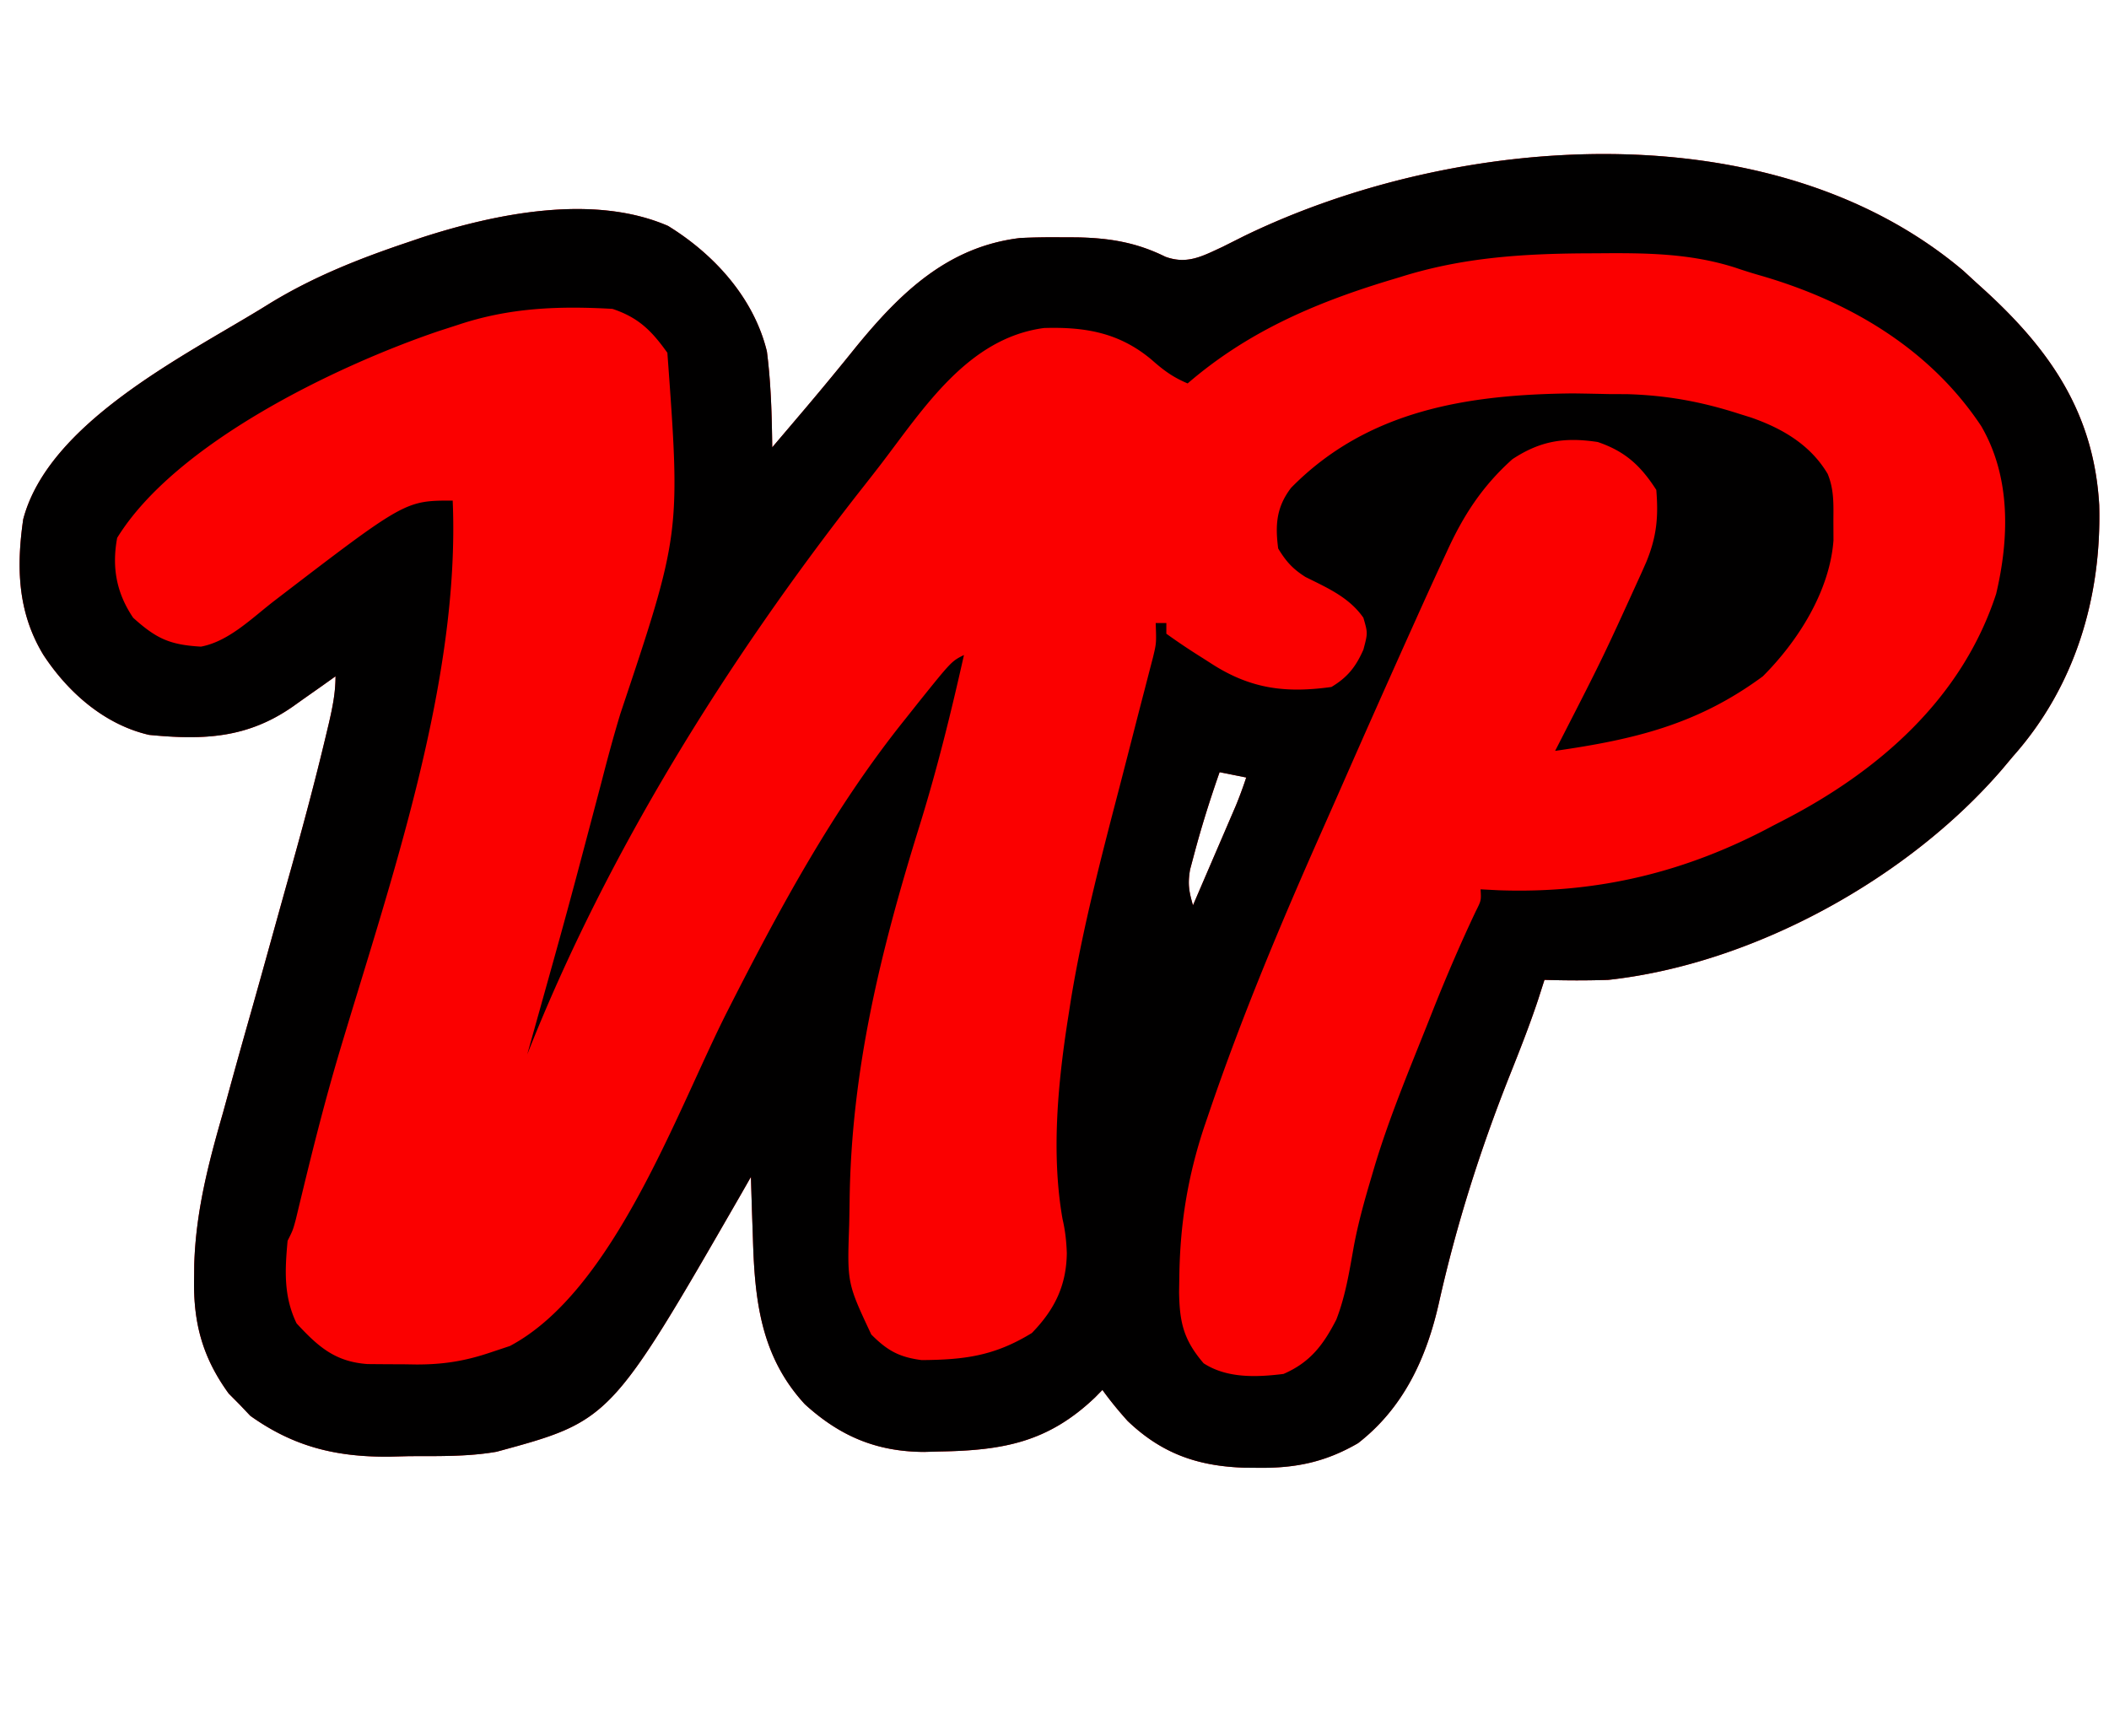
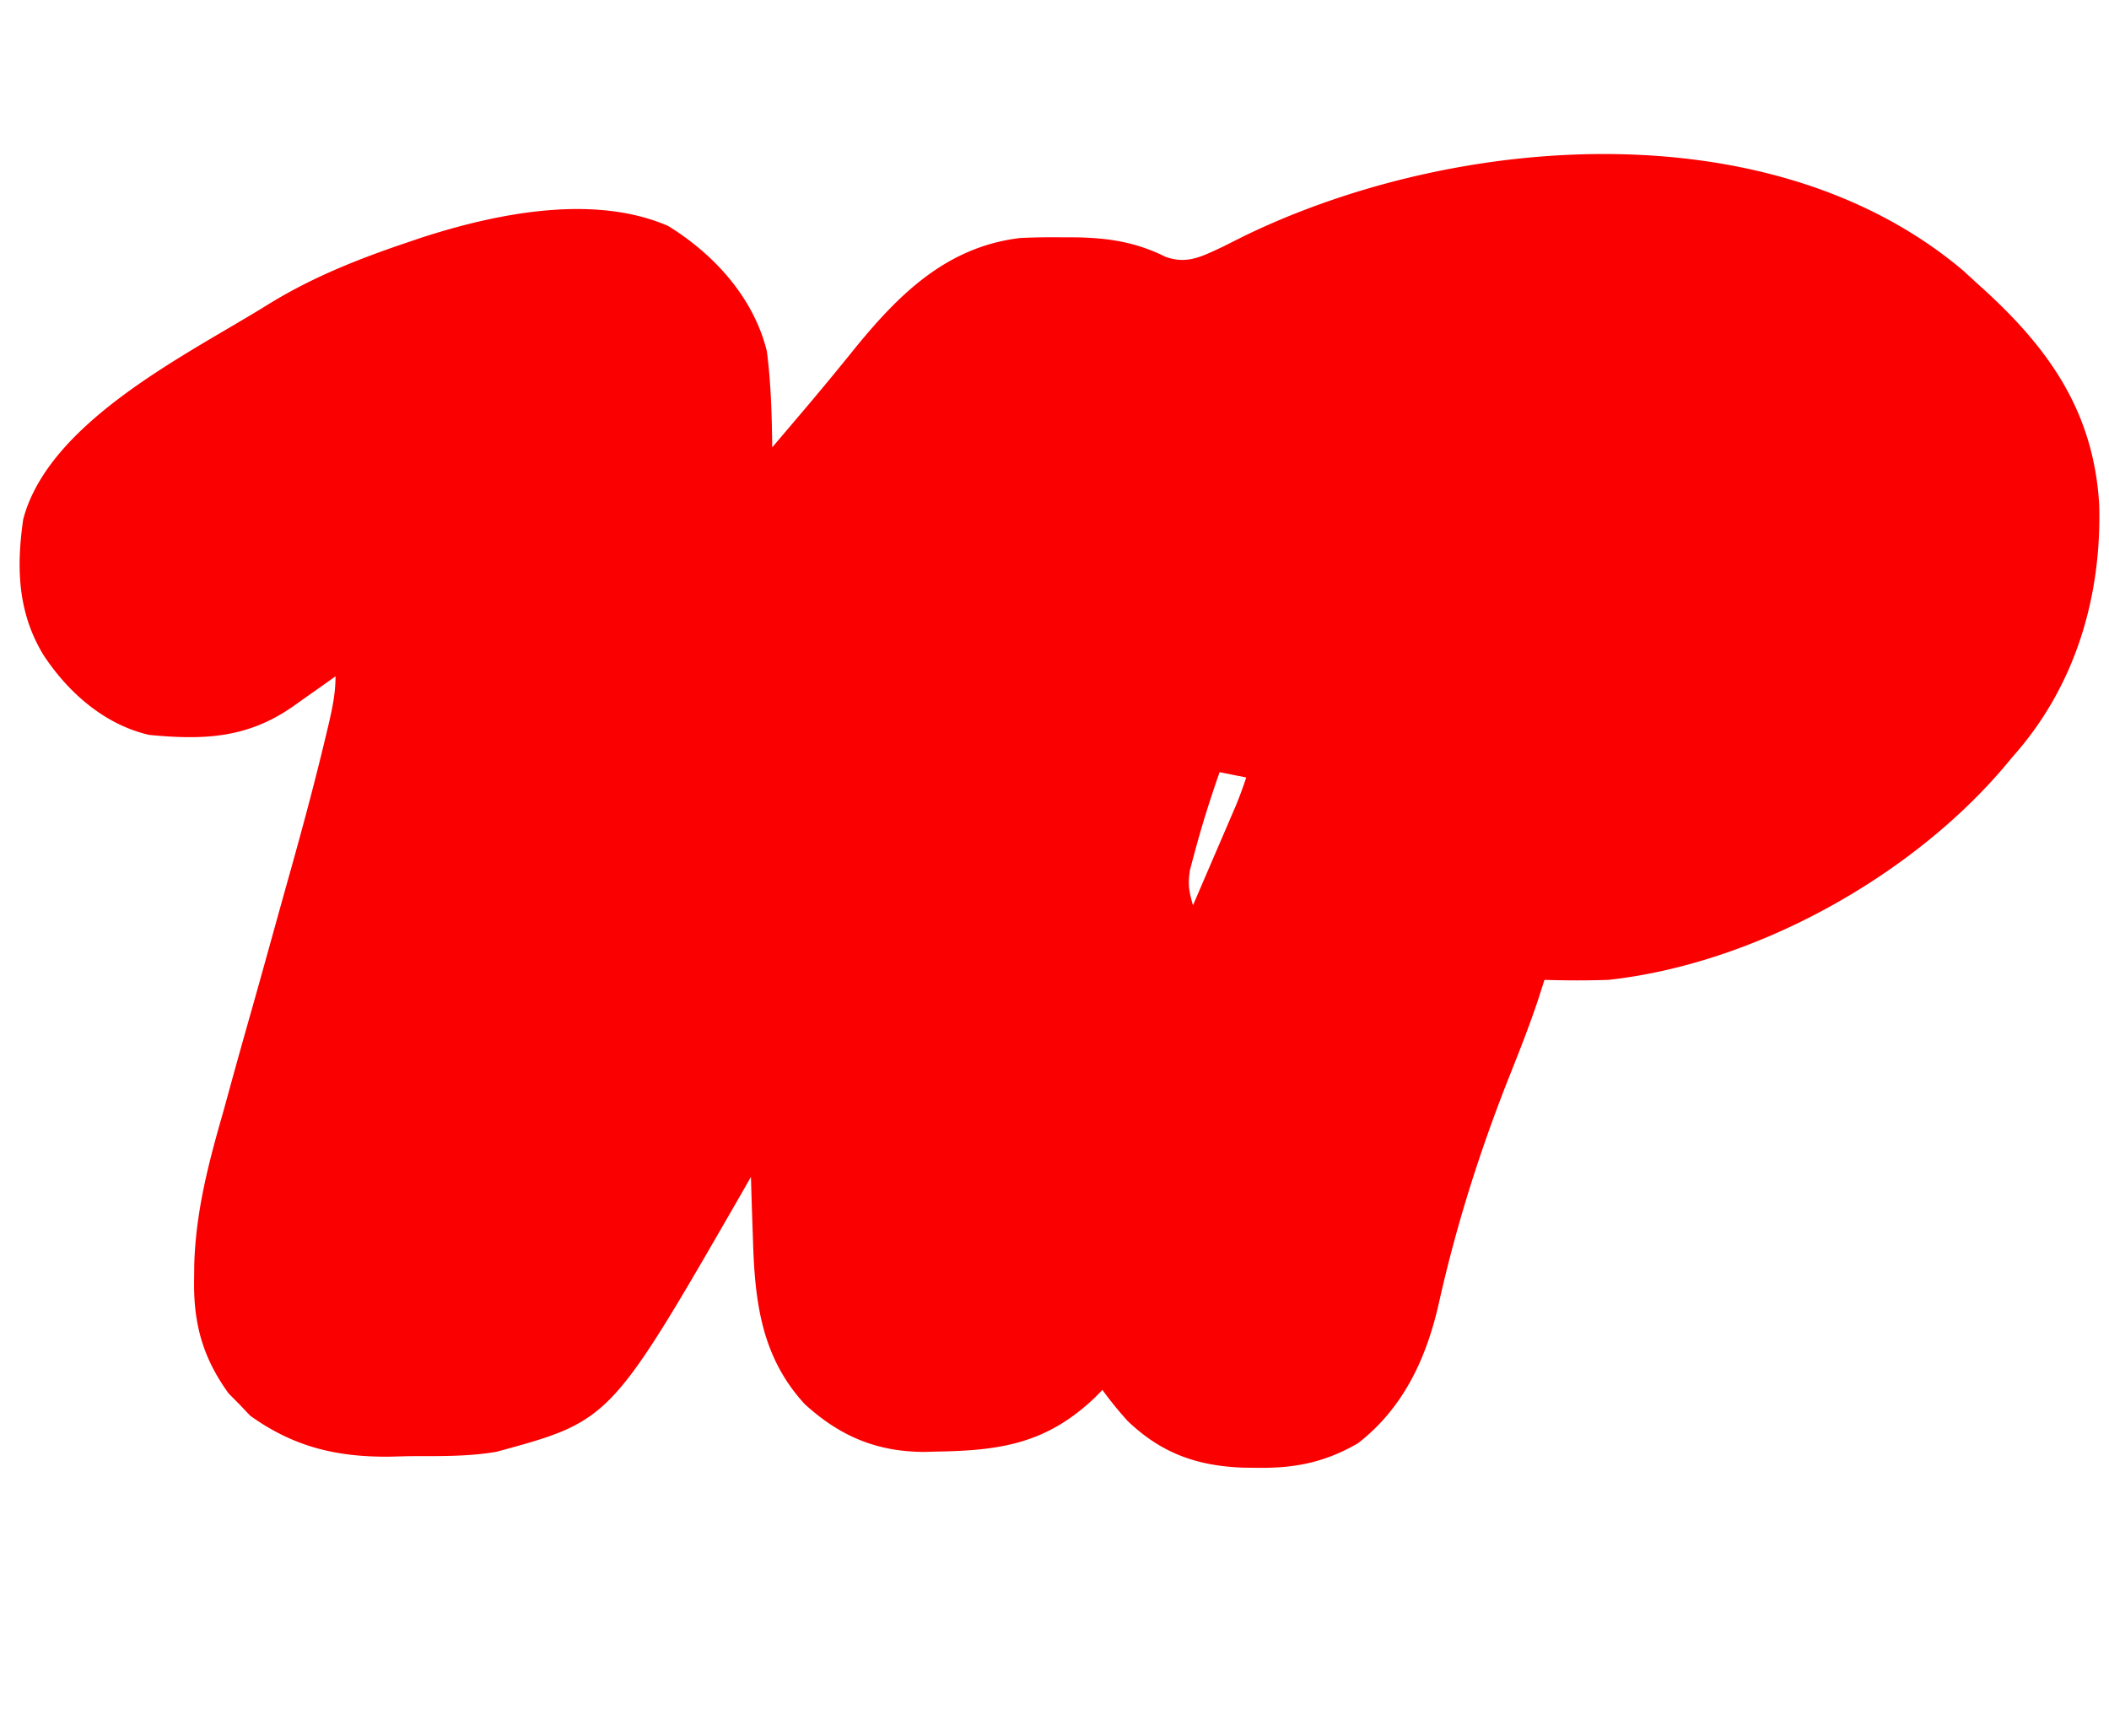
<svg xmlns="http://www.w3.org/2000/svg" data-bbox="3.684 28.923 390.509 246.708" height="326" width="396" data-type="color">
  <g>
    <path fill="#FB0000" d="M368.652 50.84 371 53l1.633 1.477c12.362 11.294 20.535 23.114 21.53 40.367.464 17.336-4.554 34.093-16.163 47.156l-2.059 2.453C358.306 164.95 329.245 181.016 302 184c-4.007.139-7.993.124-12 0l-1.2 3.738c-1.598 4.8-3.443 9.483-5.316 14.182-5.554 13.994-10.01 28.033-13.3 42.725-2.33 10.365-6.634 19.71-15.184 26.355-6.145 3.568-11.767 4.718-18.813 4.625l-2.645-.025c-8.718-.304-15.437-2.67-21.82-8.78-1.689-1.88-3.246-3.771-4.722-5.82l-1.364 1.39c-8.852 8.445-17.26 9.968-29.199 10.173l-2.938.081c-8.922-.047-15.78-2.95-22.374-8.956-8.244-8.942-9.418-19.448-9.75-31.125l-.118-3.373q-.14-4.095-.257-8.19l-1.801 3.156c-24.556 42.642-24.556 42.642-45.96 48.454-5.418.944-10.945.803-16.427.828-1.25.033-2.502.065-3.79.1-9.94.056-17.864-1.857-26.022-7.678l-2-2.11-2.063-2.078c-4.898-6.755-6.64-13.21-6.492-21.48l.03-2.758c.295-9.91 2.669-19.02 5.4-28.496q.753-2.727 1.498-5.456c1.267-4.61 2.563-9.212 3.87-13.81a2500 2500 0 0 0 3.538-12.656l1.317-4.74.643-2.311q.94-3.375 1.887-6.748c2.302-8.227 4.515-16.468 6.497-24.78l.607-2.542c.7-3.03 1.268-5.774 1.268-8.895l-2.668 1.899-3.52 2.476-1.752 1.25C46.44 138.664 38.22 138.986 28 138c-8.373-1.928-15.246-7.982-19.875-15.062-4.818-7.967-5.07-16.39-3.766-25.43C9.096 79.521 34.203 67.029 48.999 58l1.821-1.124c8.059-4.9 16.441-8.231 25.367-11.25l2.987-1.013c13.929-4.507 32.202-8.278 46.263-2.191C134.12 47.77 141.555 55.956 144 66c.765 5.98.927 11.979 1 18a5995 5995 0 0 0 6.448-7.592 596 596 0 0 0 9.302-11.283c8.28-10.12 17.181-18.792 30.768-20.428 2.626-.133 5.227-.163 7.857-.134l2.79.007c6.092.121 11.151.917 16.678 3.653 4.088 1.473 6.879-.094 10.696-1.86q2.043-1.023 4.086-2.05c39.82-19.319 99.082-23.878 135.027 6.527M229 145c-1.772 5.062-3.37 10.13-4.75 15.313l-.797 2.988c-.457 2.723-.202 4.105.547 6.7q2.22-5.156 4.437-10.313l1.276-2.96 1.22-2.841 1.127-2.619A79 79 0 0 0 234 146zm-7 25 1 2Z" data-color="1" />
-     <path fill="#010000" d="M368.652 50.84 371 53l1.633 1.477c12.362 11.294 20.535 23.114 21.53 40.367.464 17.336-4.554 34.093-16.163 47.156l-2.059 2.453C358.306 164.95 329.245 181.016 302 184c-4.007.139-7.993.124-12 0l-1.2 3.738c-1.598 4.8-3.443 9.483-5.316 14.182-5.554 13.994-10.01 28.033-13.3 42.725-2.33 10.365-6.634 19.71-15.184 26.355-6.145 3.568-11.767 4.718-18.813 4.625l-2.645-.025c-8.718-.304-15.437-2.67-21.82-8.78-1.689-1.88-3.246-3.771-4.722-5.82l-1.364 1.39c-8.852 8.445-17.26 9.968-29.199 10.173l-2.938.081c-8.922-.047-15.78-2.95-22.374-8.956-8.244-8.942-9.418-19.448-9.75-31.125l-.118-3.373q-.14-4.095-.257-8.19l-1.801 3.156c-24.556 42.642-24.556 42.642-45.96 48.454-5.418.944-10.945.803-16.427.828-1.25.033-2.502.065-3.79.1-9.94.056-17.864-1.857-26.022-7.678l-2-2.11-2.063-2.078c-4.898-6.755-6.64-13.21-6.492-21.48l.03-2.758c.295-9.91 2.669-19.02 5.4-28.496q.753-2.727 1.498-5.456c1.267-4.61 2.563-9.212 3.87-13.81a2500 2500 0 0 0 3.538-12.656l1.317-4.74.643-2.311q.94-3.375 1.887-6.748c2.302-8.227 4.515-16.468 6.497-24.78l.607-2.542c.7-3.03 1.268-5.774 1.268-8.895l-2.668 1.899-3.52 2.476-1.752 1.25C46.44 138.664 38.22 138.986 28 138c-8.373-1.928-15.246-7.982-19.875-15.062-4.818-7.967-5.07-16.39-3.766-25.43C9.096 79.521 34.203 67.029 48.999 58l1.821-1.124c8.059-4.9 16.441-8.231 25.367-11.25l2.987-1.013c13.929-4.507 32.202-8.278 46.263-2.191C134.12 47.77 141.555 55.956 144 66c.765 5.98.927 11.979 1 18a5995 5995 0 0 0 6.448-7.592 596 596 0 0 0 9.302-11.283c8.28-10.12 17.181-18.792 30.768-20.428 2.626-.133 5.227-.163 7.857-.134l2.79.007c6.092.121 11.151.917 16.678 3.653 4.088 1.473 6.879-.094 10.696-1.86q2.043-1.023 4.086-2.05c39.82-19.319 99.082-23.878 135.027 6.527M263 52l-2.484.748C246.601 57 234.106 62.418 223 72c-2.748-1.163-4.484-2.429-6.75-4.437-6.04-5.078-12.434-6.205-20.227-5.97-14.292 1.921-22.555 15.044-30.66 25.634a523 523 0 0 1-3.797 4.863C136.61 123.931 113.898 160.24 99 198l.822-2.94c6.75-24.074 6.75-24.074 13.13-48.248 1.1-4.288 2.247-8.548 3.532-12.785 11.313-33.804 11.313-33.804 8.828-67.777-2.967-4.17-5.441-6.626-10.312-8.25-10.085-.57-19.348-.234-29 3l-3.66 1.184C63.115 68.714 32.954 83.215 22 101c-1.024 5.519-.148 10.333 3 15 4.347 3.924 6.886 5.092 12.734 5.426 5.272-.99 9.63-5.424 13.823-8.639C76.07 94 76.07 94 85 94c1.459 34.095-11.794 71.76-21.432 104.106-2.485 8.409-4.64 16.886-6.703 25.407l-.701 2.886-.611 2.552C55 231 55 231 54 233c-.508 5.554-.763 10.417 1.687 15.5 4.075 4.404 7.236 7.202 13.308 7.644q3.409.038 6.817.043l2.37.037c4.954.012 9.075-.624 13.818-2.225l3.75-1.25c19.572-10.388 31.388-44.261 40.832-62.867 9.742-19.18 19.9-38.054 33.418-54.883l2.48-3.129c6.191-7.707 6.191-7.707 8.52-8.87-2.445 10.914-5.105 21.693-8.438 32.374-7.233 23.305-12.729 45.6-13.033 70.07q-.03 2.283-.08 4.565c-.383 10.922-.383 10.922 4.148 20.582 3.007 3.018 5.219 4.254 9.453 4.807 8.113-.059 13.703-.793 20.7-5.086 4.246-4.365 6.48-8.86 6.562-15-.078-2.245-.3-4.257-.812-6.446-2.143-12.285-.857-25.608 1.066-37.832l.523-3.354c2.231-13.548 5.699-26.78 9.16-40.056q1.466-5.666 2.916-11.336.893-3.484 1.803-6.964l.81-3.143.717-2.75c.64-2.67.64-2.67.505-6.432h2v2a122 122 0 0 0 6.812 4.563l1.947 1.248c7.232 4.578 13.758 5.375 22.24 4.19 3.032-1.819 4.577-3.785 6-7 .835-3.131.835-3.131 0-6-2.683-3.852-6.772-5.608-10.878-7.657-2.405-1.523-3.646-2.92-5.121-5.344-.575-4.434-.351-7.755 2.425-11.398 14.418-14.669 33.345-17.534 52.95-17.727q3.313.048 6.625.125l3.52.016c7.43.221 13.922 1.403 20.98 3.672l2.246.701c5.868 2.032 11.192 5.13 14.43 10.599 1.22 2.98 1.087 5.684 1.074 8.887l.015 3.617c-.72 9.518-6.618 18.861-13.265 25.508-12.285 9.074-24.2 11.872-39 14l.99-1.933c8-15.608 8-15.608 15.26-31.567l.869-1.968c1.96-4.768 2.293-8.469 1.88-13.532-2.93-4.567-5.854-7.252-11-9-6.23-.942-10.746-.24-16.015 3.223-5.664 5.073-9.236 10.582-12.36 17.465l-1.244 2.678A1135 1135 0 0 0 266 116l-.882 1.957a3775 3775 0 0 0-13.137 29.546 2853 2853 0 0 1-3.81 8.62C240.455 173.502 233.121 190.98 227 209l-.908 2.657c-3.107 9.388-4.53 18.254-4.655 28.156l-.045 2.806c.09 5.735.849 8.992 4.608 13.381 4.404 2.85 9.932 2.627 15 2 5.028-2.182 7.477-5.457 9.918-10.207 1.719-4.438 2.44-8.998 3.27-13.672.822-4.438 2.026-8.734 3.312-13.058l.611-2.077c2.704-8.964 6.296-17.609 9.764-26.298l1.277-3.225c2.471-6.193 5.083-12.28 7.934-18.307 1.044-2.073 1.044-2.073.914-4.156l3.418.176c18.554.652 35.264-3.404 51.582-12.176l1.782-.917c17.934-9.233 33.597-22.843 40.03-42.575C377.3 100.972 377.563 89.525 372 80c-9.733-14.665-25.049-23.578-41.78-28.356a98 98 0 0 1-4.432-1.4c-8.543-2.718-16.927-2.756-25.788-2.681l-2.356.01c-11.964.075-23.166.81-34.644 4.427m-34 93c-1.772 5.062-3.37 10.13-4.75 15.313l-.797 2.988c-.457 2.723-.202 4.105.547 6.7q2.22-5.156 4.437-10.313l1.276-2.96 1.22-2.841 1.127-2.619A79 79 0 0 0 234 146zm-7 25 1 2Z" data-color="2" />
  </g>
</svg>